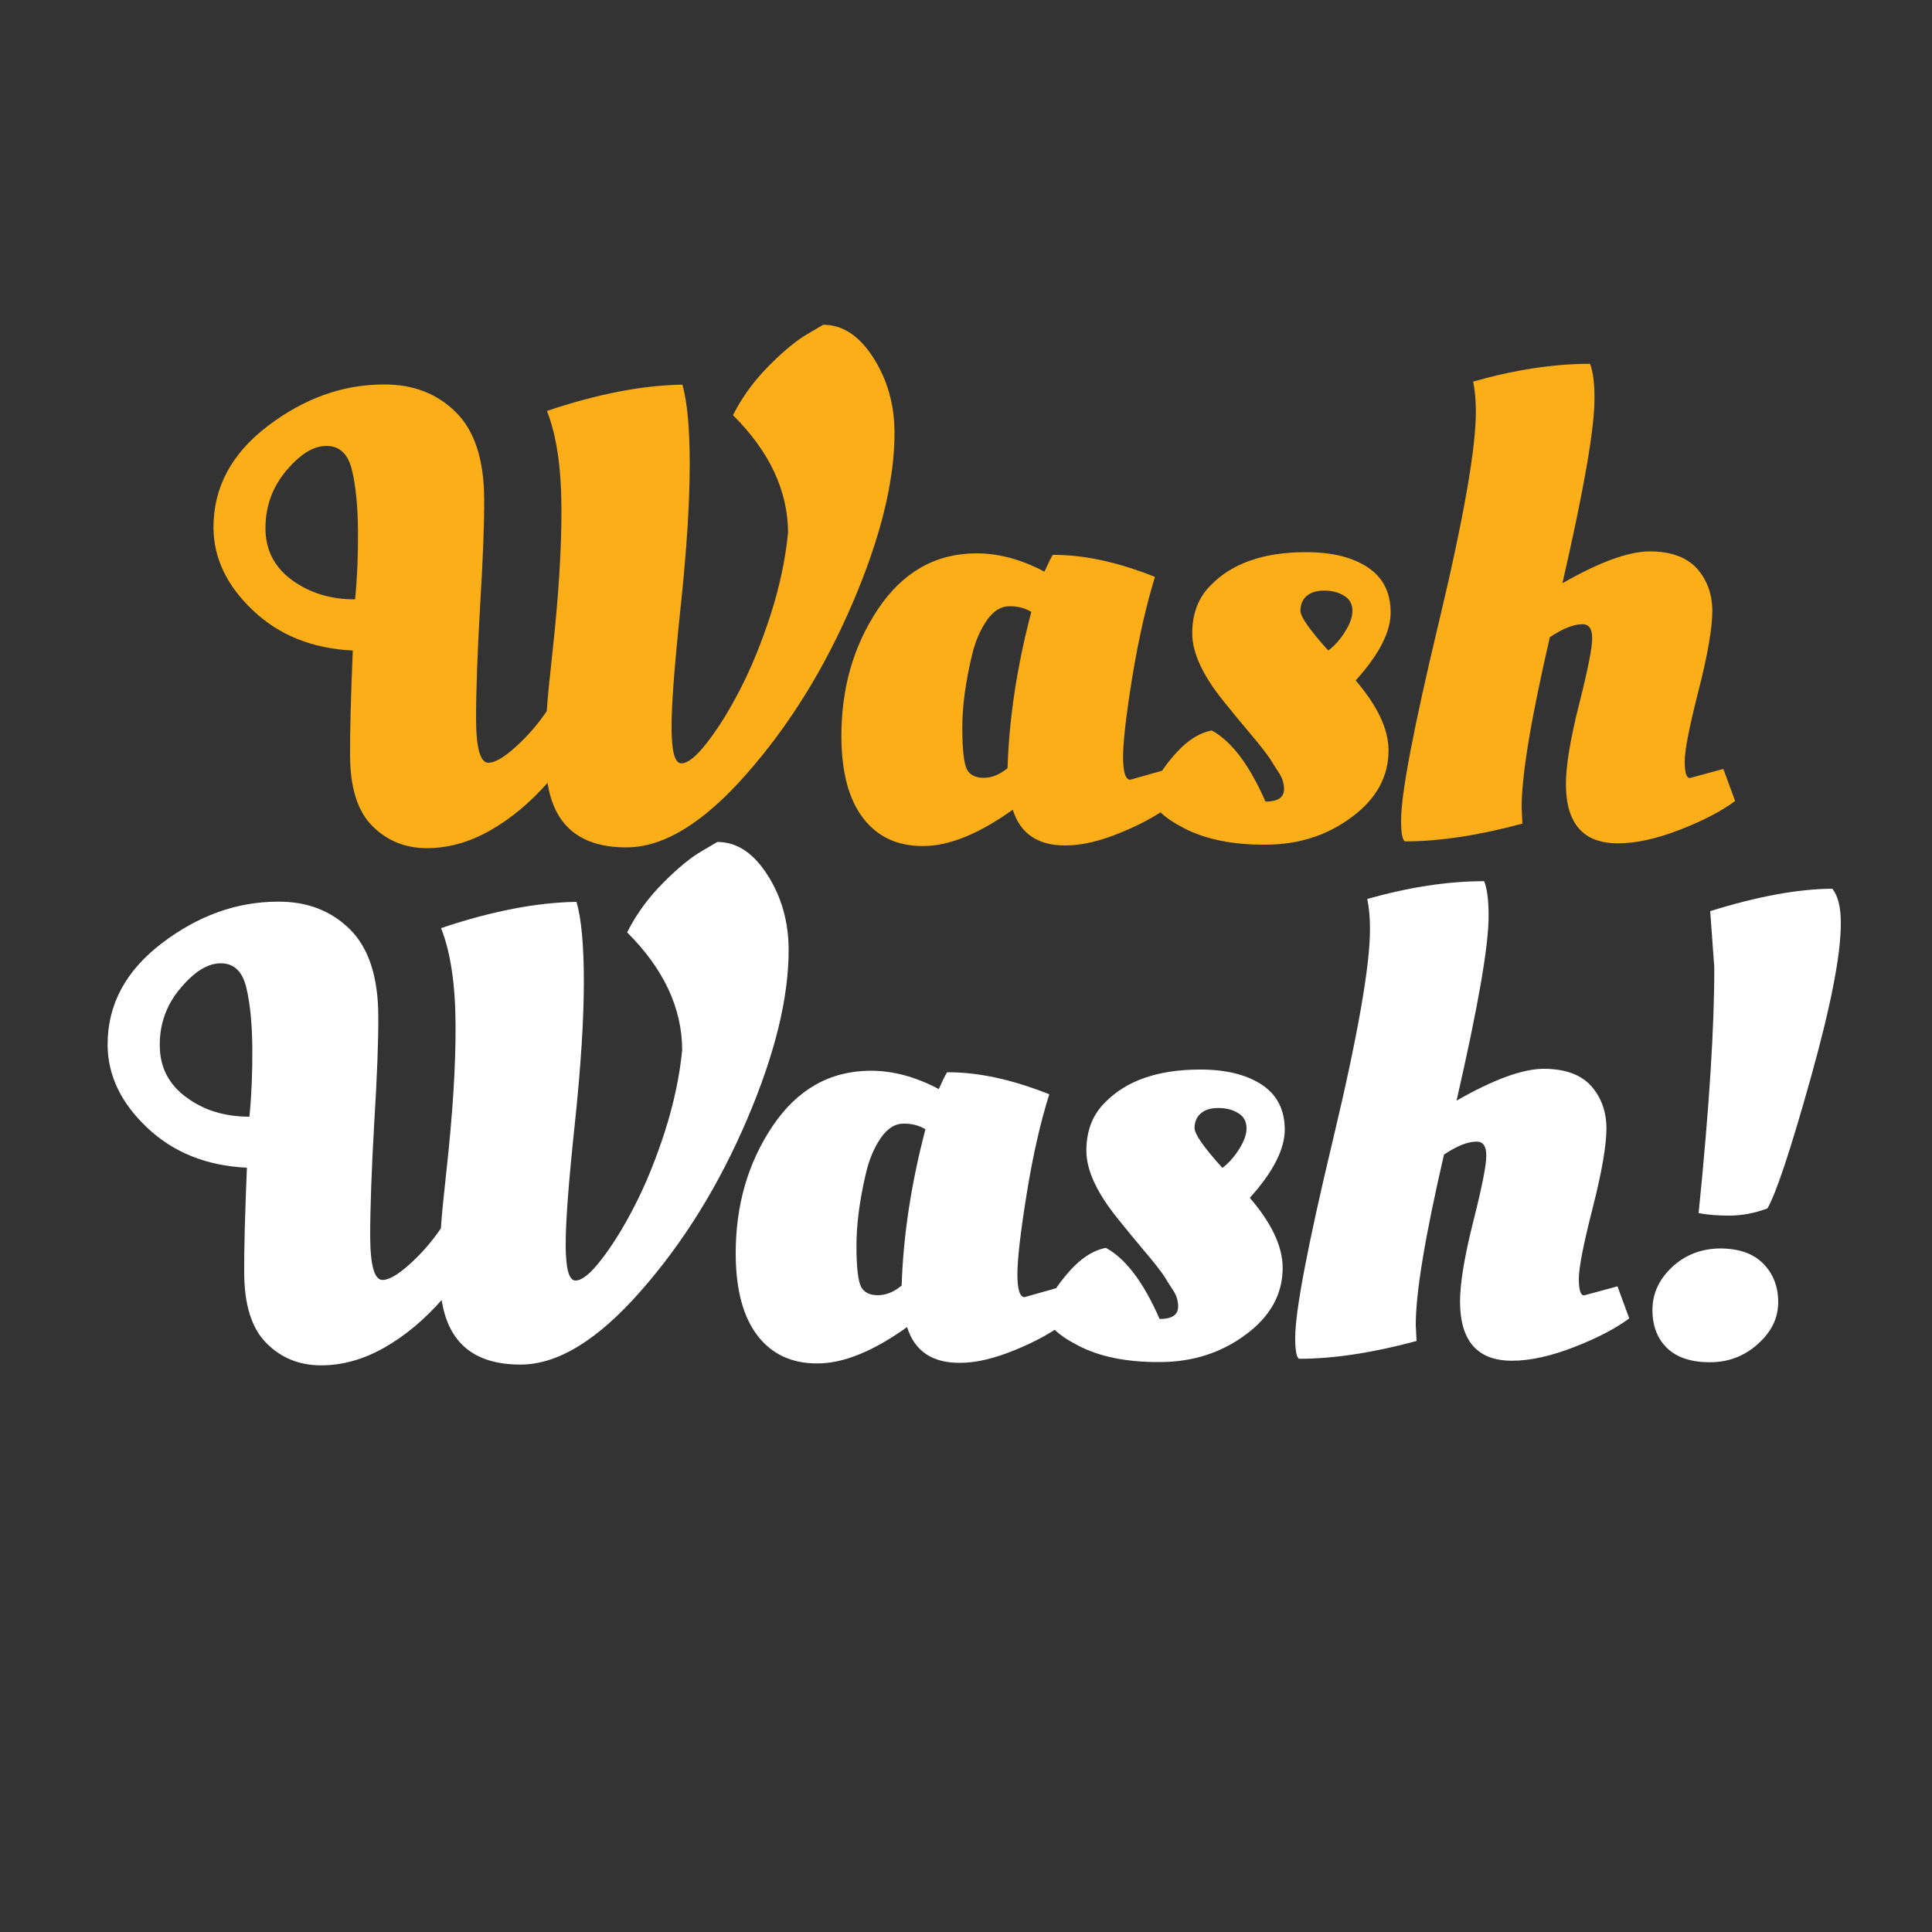
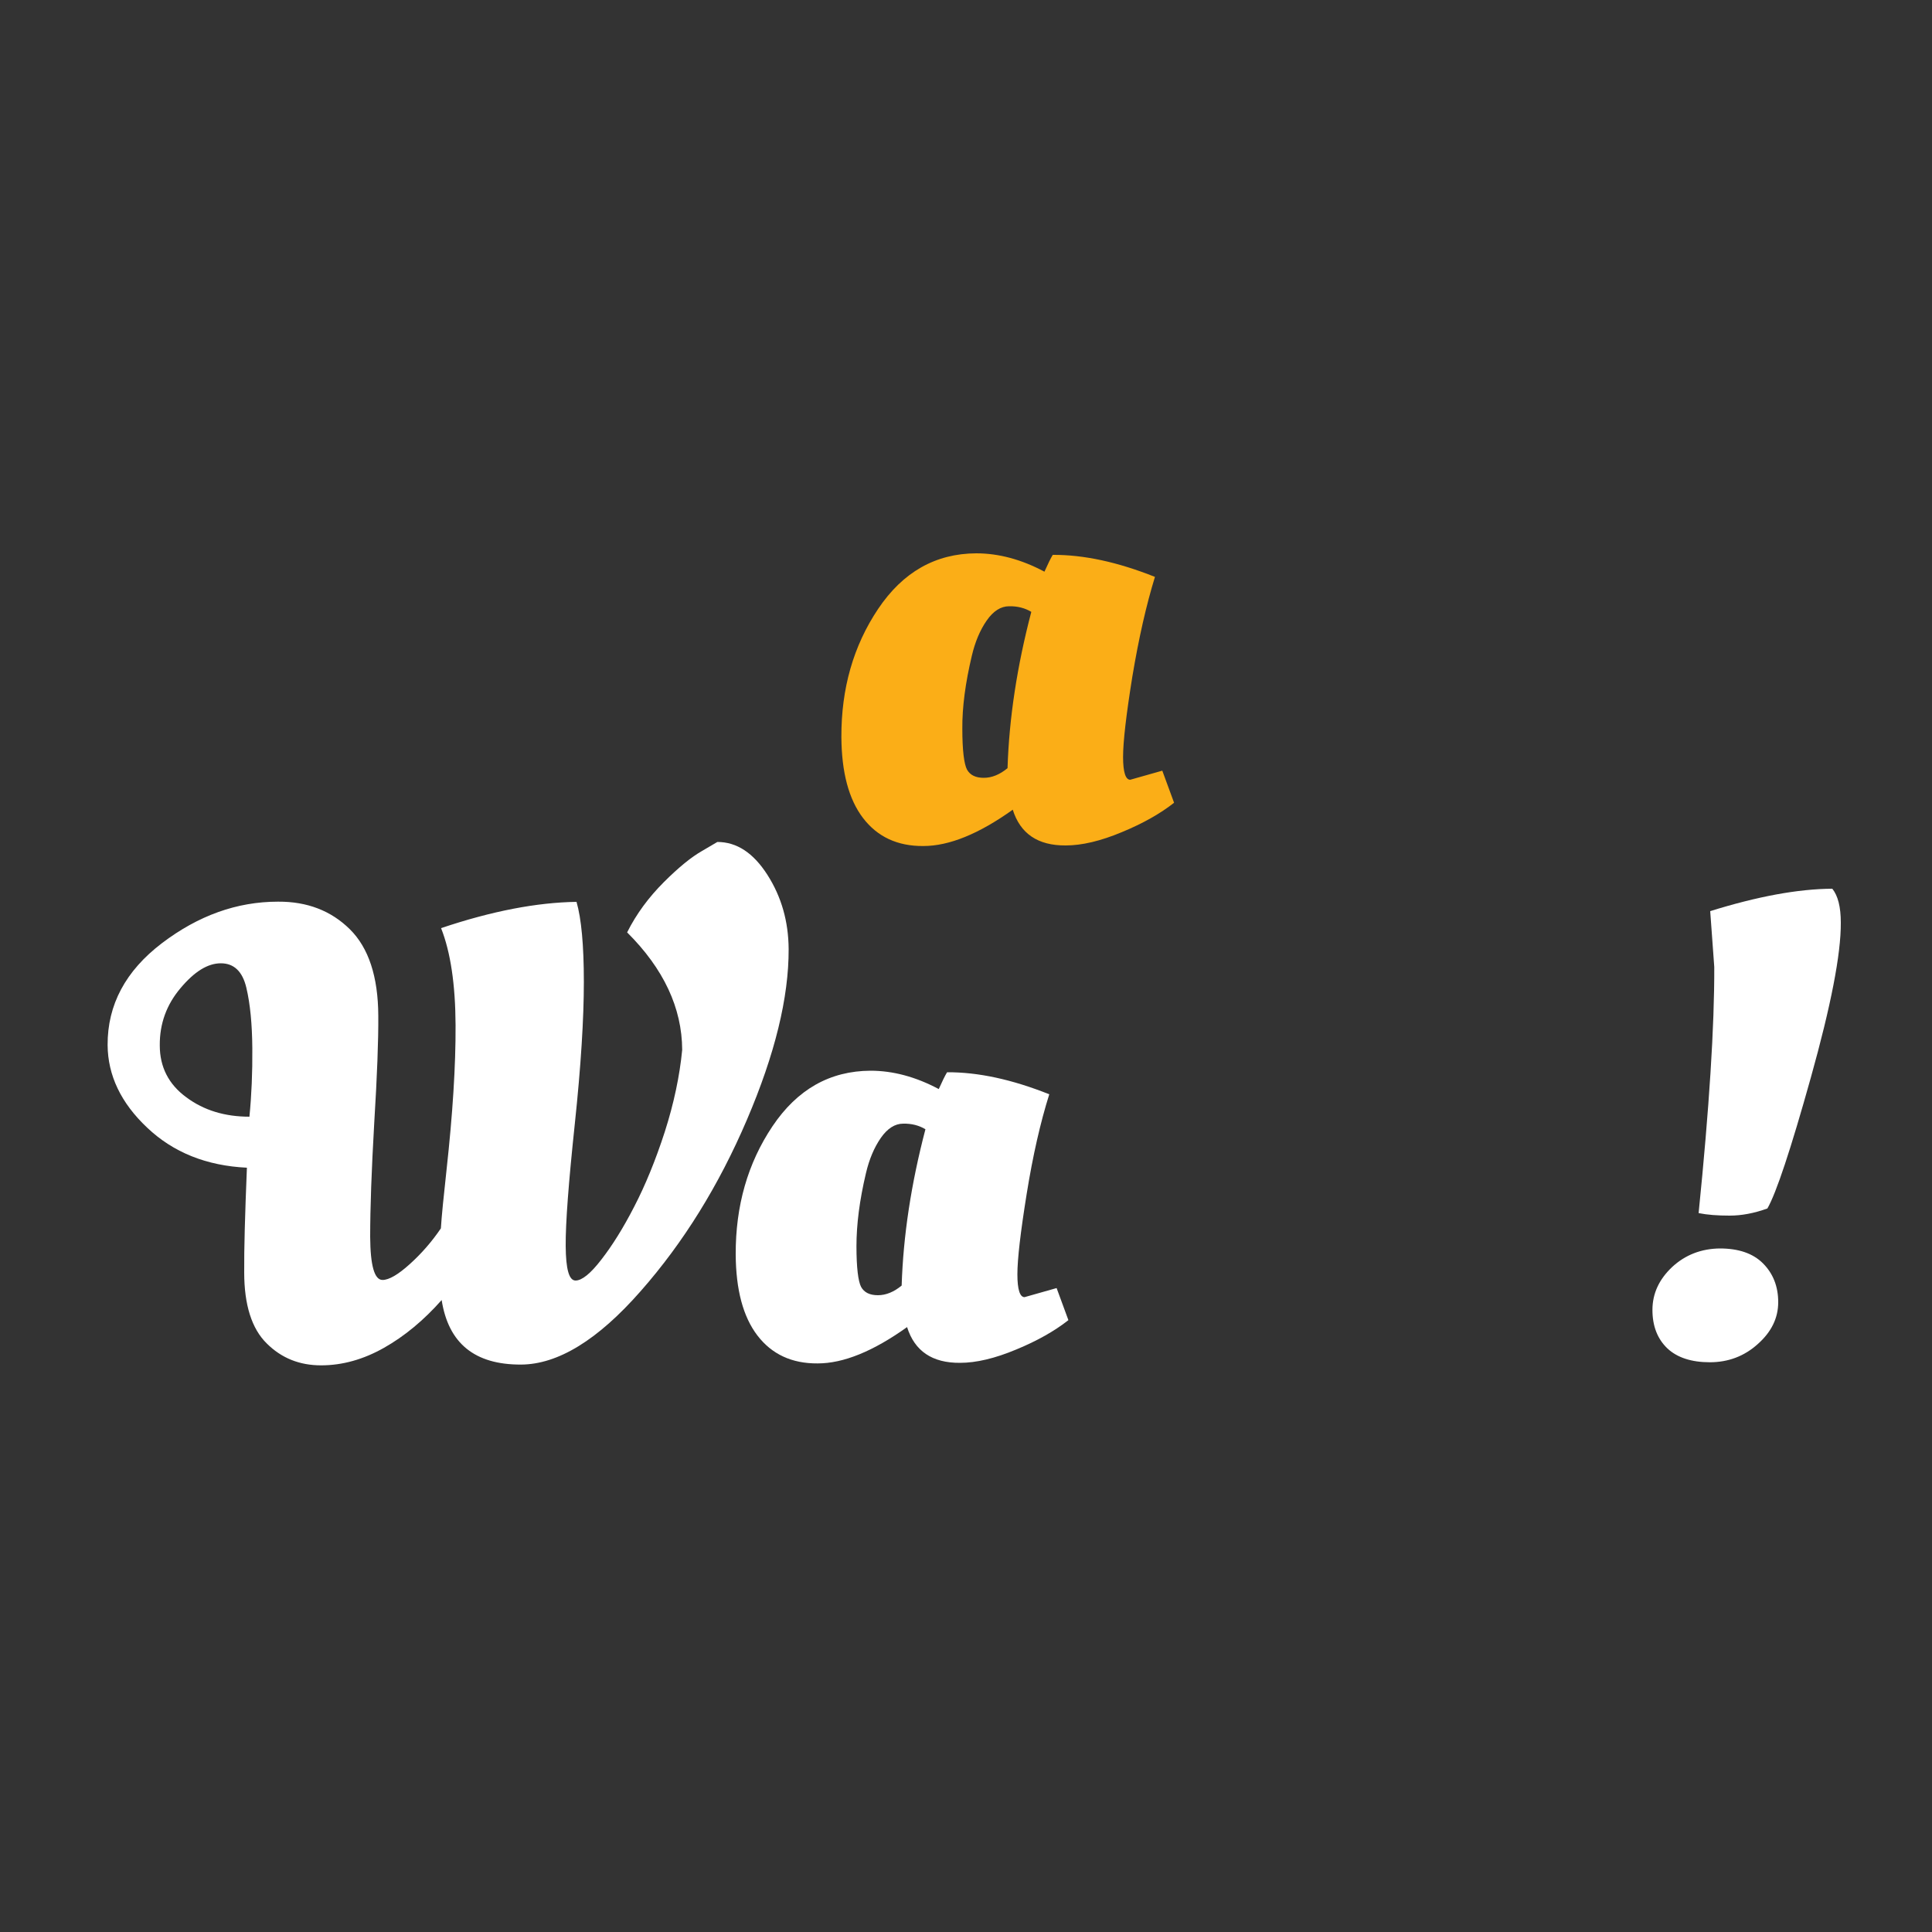
<svg xmlns="http://www.w3.org/2000/svg" id="Layer_1" x="0px" y="0px" viewBox="0 0 100 100" style="enable-background:new 0 0 100 100;" xml:space="preserve">
  <rect x="0" y="0" width="100" height="100" fill="#333333" stroke="none" />
  <style type="text/css">	.st0{fill:#FFFFFF;}	.st1{fill:#FBAE17;}</style>
  <g>
    <path class="st0" d="M35.31,54.34c-0.01-2.17-0.96-4.2-2.85-6.08c0.48-0.96,1.12-1.82,1.9-2.6c0.78-0.78,1.44-1.31,1.97-1.61  l0.8-0.47c1,0,1.86,0.56,2.59,1.7c0.73,1.14,1.09,2.42,1.1,3.84c0.01,2.51-0.71,5.45-2.16,8.84c-1.45,3.39-3.28,6.35-5.5,8.87  c-2.22,2.53-4.28,3.79-6.19,3.8c-2.4,0.01-3.76-1.1-4.11-3.34c-0.93,1.05-1.92,1.87-2.98,2.47c-1.06,0.6-2.15,0.91-3.26,0.91  c-1.11,0-2.05-0.37-2.82-1.14c-0.77-0.76-1.16-1.99-1.16-3.67c-0.01-1.18,0.04-2.98,0.14-5.42c-2.09-0.1-3.81-0.79-5.16-2.07  c-1.36-1.28-2.04-2.71-2.05-4.28c-0.01-2.08,0.93-3.84,2.81-5.27c1.88-1.43,3.88-2.15,6.01-2.15c1.51-0.01,2.75,0.47,3.72,1.43  c0.97,0.96,1.46,2.45,1.47,4.47c0.01,1.26-0.06,3.12-0.21,5.56c-0.14,2.44-0.21,4.4-0.21,5.89c0.01,1.49,0.22,2.23,0.64,2.23  c0.33,0,0.8-0.27,1.41-0.82c0.61-0.55,1.14-1.16,1.61-1.85c0.04-0.64,0.14-1.64,0.29-3c0.32-2.91,0.48-5.41,0.47-7.52  c-0.01-2.11-0.26-3.78-0.75-5.02c2.61-0.88,4.95-1.33,7.01-1.36c0.25,0.86,0.38,2.24,0.38,4.14s-0.15,4.35-0.47,7.37  c-0.32,3.02-0.48,5.12-0.47,6.31c0.01,1.19,0.17,1.78,0.51,1.78c0.33,0,0.78-0.36,1.34-1.09c0.56-0.72,1.13-1.63,1.7-2.74  c0.57-1.1,1.1-2.39,1.58-3.87C34.88,57.11,35.18,55.69,35.31,54.34z M12.91,57.8c0.11-1.11,0.16-2.29,0.15-3.54  c-0.01-1.25-0.11-2.3-0.31-3.14c-0.2-0.84-0.64-1.26-1.32-1.26c-0.68,0-1.37,0.43-2.09,1.29C8.62,52,8.26,52.99,8.27,54.11  c0,1.12,0.46,2.02,1.38,2.69C10.55,57.47,11.64,57.8,12.91,57.8z" />
    <path class="st0" d="M53.14,61.8c-0.32,1.99-0.48,3.37-0.48,4.16c0,0.79,0.13,1.18,0.37,1.18l1.66-0.47l0.61,1.66  c-0.71,0.56-1.61,1.07-2.7,1.52c-1.1,0.46-2.07,0.69-2.91,0.69c-1.44,0.01-2.35-0.61-2.74-1.85c-1.75,1.25-3.29,1.88-4.63,1.88  c-1.34,0.01-2.38-0.48-3.12-1.45c-0.74-0.97-1.11-2.37-1.12-4.19c-0.01-2.51,0.62-4.72,1.9-6.63c1.28-1.91,2.97-2.87,5.08-2.88  c1.15,0,2.33,0.31,3.53,0.95c0.18-0.4,0.32-0.69,0.43-0.87c1.6-0.01,3.36,0.37,5.29,1.14C53.85,58.1,53.46,59.81,53.14,61.8z   M44.33,64.5c0,1.12,0.09,1.82,0.24,2.11c0.16,0.29,0.45,0.43,0.87,0.43c0.42,0,0.83-0.17,1.23-0.5c0.08-2.57,0.49-5.27,1.23-8.09  c-0.33-0.2-0.72-0.3-1.15-0.29c-0.43,0-0.82,0.25-1.16,0.74c-0.34,0.49-0.6,1.1-0.77,1.83C44.49,62.12,44.33,63.38,44.33,64.5z" />
-     <path class="st0" d="M66.39,65.59c0.01,1.38-0.63,2.54-1.9,3.48c-1.27,0.95-2.76,1.43-4.47,1.43c-1.71,0.01-3.11-0.28-4.21-0.85  c-1.1-0.57-1.65-1.12-1.65-1.64c0-0.52,0.33-1.19,1.01-2c0.67-0.81,1.36-1.29,2.07-1.42c1.02,0.55,1.95,1.78,2.78,3.68  c0.64,0,0.96-0.21,0.96-0.64c0-0.31-0.09-0.6-0.27-0.86c-0.18-0.27-0.31-0.48-0.4-0.63c-0.09-0.15-0.25-0.37-0.47-0.65  c-0.22-0.28-0.39-0.48-0.5-0.61c-0.56-0.66-1.06-1.27-1.5-1.82c-1.07-1.33-1.61-2.49-1.61-3.5c0-1.01,0.31-1.84,0.95-2.48  c1.1-1.14,2.73-1.71,4.88-1.72c1.35-0.01,2.43,0.25,3.23,0.77c0.8,0.52,1.2,1.29,1.21,2.32c0,1.03-0.6,2.21-1.81,3.55  C65.81,63.3,66.38,64.5,66.39,65.59z M64.13,59.49c0.26-0.41,0.4-0.78,0.39-1.12s-0.15-0.59-0.44-0.76  c-0.29-0.18-0.63-0.26-1.03-0.26c-0.4,0-0.7,0.1-0.91,0.29c-0.21,0.19-0.31,0.44-0.31,0.75c0,0.31,0.48,1,1.44,2.06  C63.58,60.22,63.87,59.9,64.13,59.49z" />
-     <path class="st0" d="M77.05,47.38c0.01,1.55-0.55,4.75-1.66,9.59c1.9-1.09,3.4-1.64,4.5-1.65c1.1,0,1.91,0.29,2.45,0.87  c0.53,0.59,0.8,1.32,0.81,2.19c0,0.88-0.23,2.25-0.71,4.13c-0.48,1.88-0.72,3.1-0.72,3.68c0,0.58,0.09,0.86,0.27,0.86l1.73-0.47  l0.61,1.66c-0.69,0.51-1.63,1.01-2.84,1.48c-1.21,0.47-2.28,0.71-3.21,0.71c-1.8,0.01-2.7-1.01-2.71-3.05  c0-0.93,0.22-2.31,0.68-4.13c0.46-1.82,0.69-2.97,0.68-3.45c0-0.48-0.17-0.71-0.5-0.71c-0.47,0-1.03,0.23-1.69,0.67  c-0.98,4.24-1.47,7.19-1.46,8.85l0.04,0.8c-2.26,0.61-4.29,0.92-6.08,0.92c-0.13-0.07-0.2-0.42-0.2-1.06  c-0.01-1.37,0.64-4.78,1.94-10.22c1.3-5.44,1.94-9.1,1.93-10.99c0-0.58-0.05-1.09-0.14-1.53c2.15-0.61,4.17-0.92,6.05-0.92  C76.97,45.99,77.05,46.58,77.05,47.38z" />
    <path class="st0" d="M88.5,70.51c-0.95,0-1.69-0.24-2.2-0.72c-0.51-0.49-0.77-1.15-0.77-1.99c0-0.84,0.34-1.58,1.02-2.22  c0.68-0.63,1.51-0.95,2.47-0.96c0.96,0,1.71,0.25,2.23,0.77c0.52,0.52,0.79,1.19,0.79,2.01c0,0.82-0.35,1.54-1.06,2.17  C90.28,70.2,89.45,70.51,88.5,70.51z M95.28,47.76c0.01,1.62-0.51,4.29-1.55,8.01c-1.04,3.72-1.79,5.98-2.25,6.78  c-0.69,0.25-1.34,0.37-1.96,0.37c-0.62,0-1.15-0.04-1.6-0.13c0.55-5.44,0.82-9.68,0.81-12.74l-0.21-2.89  c2.44-0.76,4.54-1.15,6.32-1.16C95.13,46.36,95.28,46.94,95.28,47.76z" />
  </g>
  <g>
-     <path class="st1" d="M40.79,27.57c-0.01-2.17-0.96-4.2-2.85-6.08c0.48-0.96,1.12-1.82,1.9-2.6c0.78-0.78,1.44-1.31,1.97-1.61  l0.8-0.47c1,0,1.86,0.56,2.59,1.7c0.73,1.14,1.09,2.42,1.1,3.84c0.01,2.51-0.71,5.45-2.16,8.84c-1.45,3.39-3.28,6.35-5.5,8.87  c-2.22,2.53-4.28,3.79-6.19,3.8c-2.4,0.01-3.76-1.1-4.11-3.34c-0.93,1.05-1.92,1.87-2.98,2.47c-1.06,0.6-2.15,0.91-3.26,0.91  c-1.11,0-2.05-0.37-2.82-1.14c-0.77-0.76-1.16-1.99-1.16-3.67c-0.01-1.18,0.04-2.98,0.14-5.42c-2.09-0.1-3.81-0.79-5.16-2.07  c-1.36-1.28-2.04-2.71-2.05-4.28c-0.01-2.08,0.93-3.84,2.81-5.27c1.88-1.43,3.88-2.15,6.01-2.15c1.51-0.01,2.75,0.47,3.72,1.43  c0.97,0.96,1.46,2.45,1.47,4.47c0.01,1.26-0.06,3.12-0.21,5.56c-0.14,2.44-0.21,4.4-0.21,5.89c0.01,1.49,0.22,2.23,0.64,2.23  c0.33,0,0.8-0.27,1.41-0.82c0.61-0.55,1.14-1.16,1.61-1.85c0.04-0.64,0.14-1.64,0.29-3c0.32-2.91,0.48-5.41,0.47-7.52  c-0.01-2.11-0.26-3.78-0.75-5.02c2.61-0.88,4.95-1.33,7.01-1.36c0.25,0.86,0.38,2.24,0.38,4.14s-0.15,4.35-0.47,7.37  c-0.32,3.02-0.48,5.12-0.47,6.31c0.01,1.19,0.17,1.78,0.51,1.78c0.33,0,0.78-0.36,1.34-1.09c0.56-0.72,1.13-1.63,1.7-2.74  c0.57-1.1,1.1-2.39,1.58-3.87C40.36,30.33,40.66,28.92,40.79,27.57z M18.38,31.02c0.11-1.11,0.16-2.29,0.15-3.54  c-0.01-1.25-0.11-2.3-0.31-3.14c-0.2-0.84-0.64-1.26-1.32-1.26c-0.68,0-1.37,0.43-2.09,1.29c-0.72,0.86-1.07,1.85-1.07,2.97  c0,1.12,0.46,2.02,1.38,2.69C16.03,30.69,17.12,31.03,18.38,31.02z" />
    <path class="st1" d="M58.61,35.02c-0.32,1.99-0.48,3.37-0.48,4.16c0,0.79,0.13,1.18,0.37,1.18l1.66-0.47l0.61,1.66  c-0.71,0.56-1.61,1.07-2.7,1.52c-1.1,0.46-2.07,0.69-2.91,0.69c-1.44,0.01-2.35-0.61-2.74-1.85c-1.75,1.25-3.29,1.88-4.63,1.88  c-1.34,0.01-2.38-0.48-3.12-1.45c-0.74-0.97-1.11-2.37-1.12-4.19c-0.01-2.51,0.62-4.72,1.9-6.63c1.28-1.91,2.97-2.87,5.08-2.88  c1.15,0,2.33,0.31,3.53,0.95c0.18-0.4,0.32-0.69,0.43-0.87c1.6-0.01,3.36,0.37,5.29,1.14C59.33,31.32,58.94,33.04,58.61,35.02z   M49.81,37.72c0,1.12,0.09,1.82,0.24,2.11c0.16,0.29,0.45,0.43,0.87,0.43c0.42,0,0.83-0.17,1.23-0.5c0.08-2.57,0.49-5.27,1.23-8.09  c-0.33-0.2-0.72-0.3-1.15-0.29c-0.43,0-0.82,0.25-1.16,0.74c-0.34,0.49-0.6,1.1-0.77,1.83C49.97,35.34,49.8,36.6,49.81,37.72z" />
-     <path class="st1" d="M71.87,38.81c0.01,1.38-0.63,2.54-1.9,3.48c-1.27,0.95-2.76,1.43-4.47,1.43c-1.71,0.01-3.11-0.28-4.21-0.85  c-1.1-0.57-1.65-1.12-1.65-1.64c0-0.52,0.33-1.19,1.01-2c0.67-0.81,1.36-1.29,2.07-1.42c1.02,0.55,1.95,1.78,2.78,3.68  c0.64,0,0.96-0.21,0.96-0.64c0-0.31-0.09-0.6-0.27-0.86c-0.18-0.27-0.31-0.48-0.4-0.63c-0.09-0.15-0.25-0.37-0.47-0.65  c-0.22-0.28-0.39-0.48-0.5-0.61c-0.56-0.66-1.06-1.27-1.5-1.82c-1.07-1.33-1.61-2.49-1.61-3.5c0-1.01,0.31-1.84,0.95-2.48  c1.1-1.14,2.73-1.71,4.88-1.72c1.35-0.01,2.43,0.25,3.23,0.77c0.8,0.52,1.2,1.29,1.21,2.32s-0.6,2.21-1.81,3.55  C71.29,36.53,71.86,37.72,71.87,38.81z M69.61,32.71c0.26-0.41,0.4-0.78,0.39-1.12c0-0.33-0.15-0.59-0.44-0.76  c-0.29-0.18-0.63-0.26-1.03-0.26c-0.4,0-0.7,0.1-0.91,0.29c-0.21,0.19-0.31,0.44-0.31,0.75c0,0.31,0.48,1,1.44,2.06  C69.06,33.44,69.35,33.13,69.61,32.71z" />
-     <path class="st1" d="M82.53,20.6c0.01,1.55-0.55,4.75-1.66,9.59c1.9-1.09,3.4-1.64,4.5-1.65c1.1,0,1.91,0.29,2.45,0.87  c0.53,0.59,0.8,1.32,0.81,2.19c0,0.88-0.23,2.25-0.71,4.13c-0.48,1.88-0.72,3.1-0.72,3.68c0,0.58,0.09,0.86,0.27,0.86l1.73-0.47  l0.61,1.66c-0.69,0.51-1.63,1.01-2.84,1.48c-1.21,0.47-2.28,0.71-3.21,0.71c-1.8,0.01-2.7-1.01-2.71-3.05  c0-0.93,0.22-2.31,0.68-4.13c0.46-1.82,0.69-2.97,0.68-3.45c0-0.48-0.17-0.71-0.5-0.71c-0.47,0-1.03,0.23-1.69,0.67  c-0.98,4.24-1.47,7.19-1.46,8.85l0.04,0.8c-2.26,0.61-4.29,0.92-6.08,0.92c-0.13-0.07-0.2-0.42-0.2-1.06  c-0.01-1.37,0.64-4.78,1.94-10.22c1.3-5.44,1.94-9.1,1.93-10.99c0-0.58-0.05-1.09-0.14-1.53c2.15-0.61,4.17-0.92,6.05-0.92  C82.45,19.22,82.53,19.8,82.53,20.6z" />
  </g>
</svg>